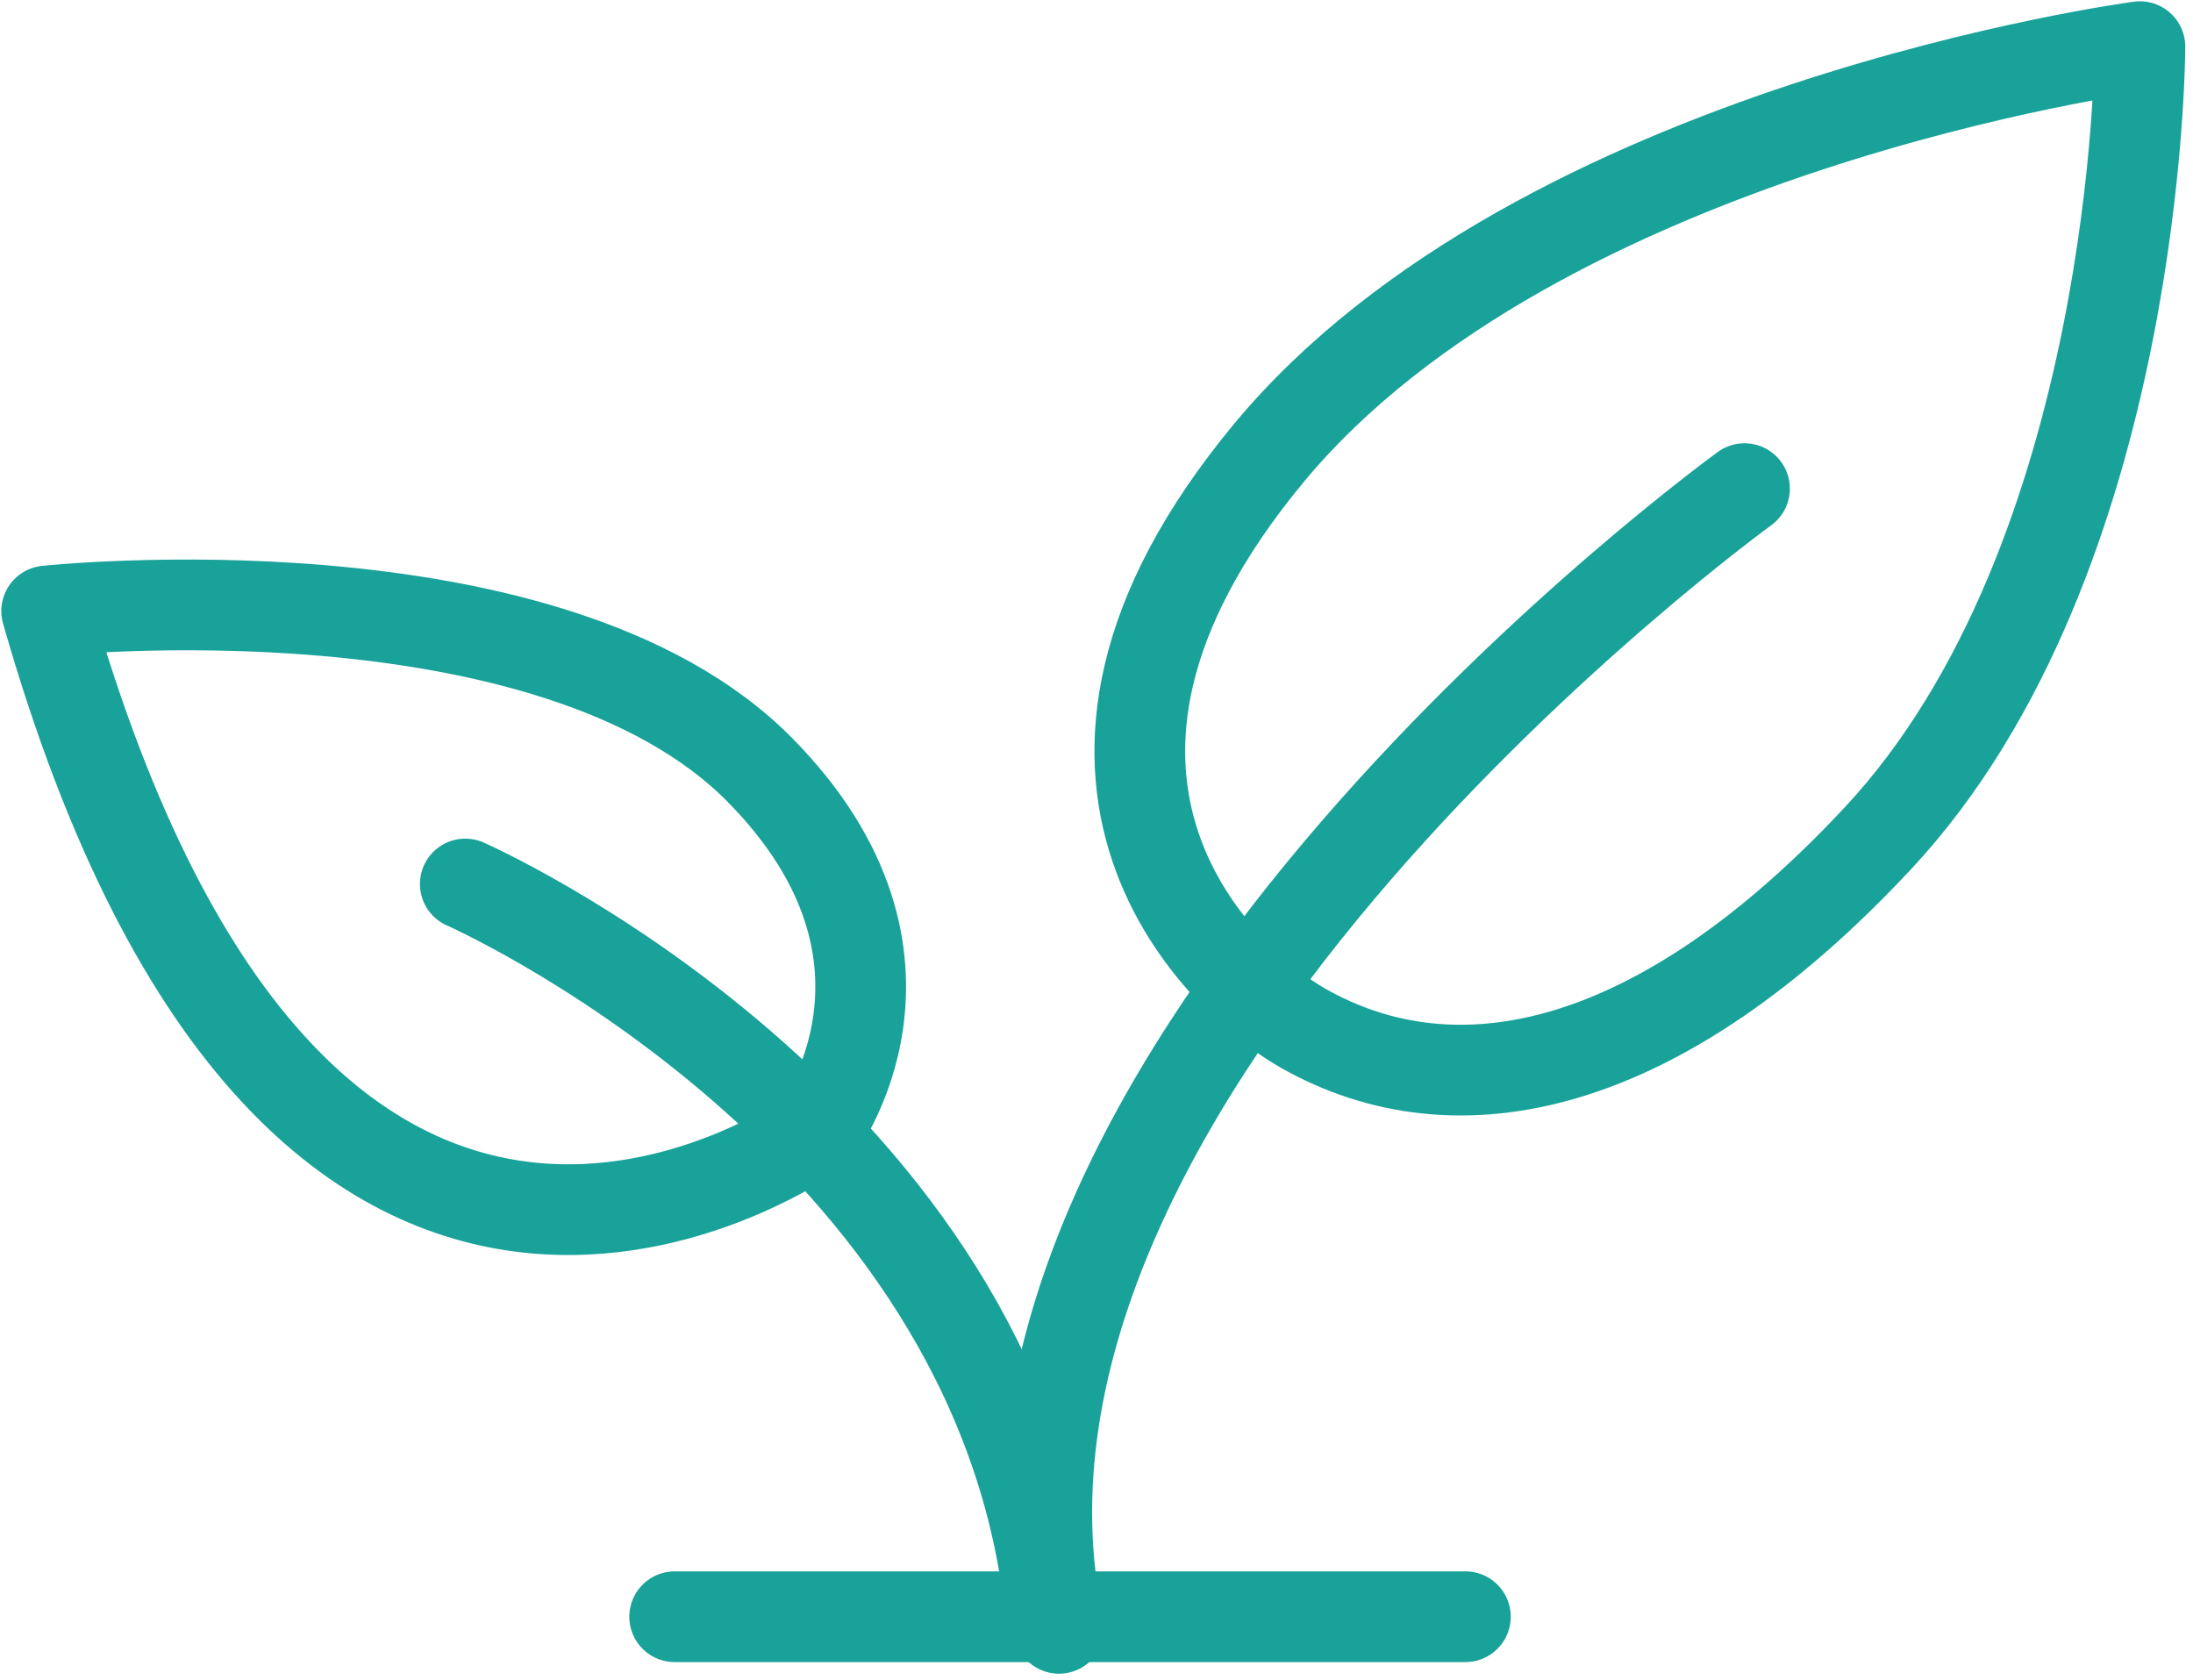
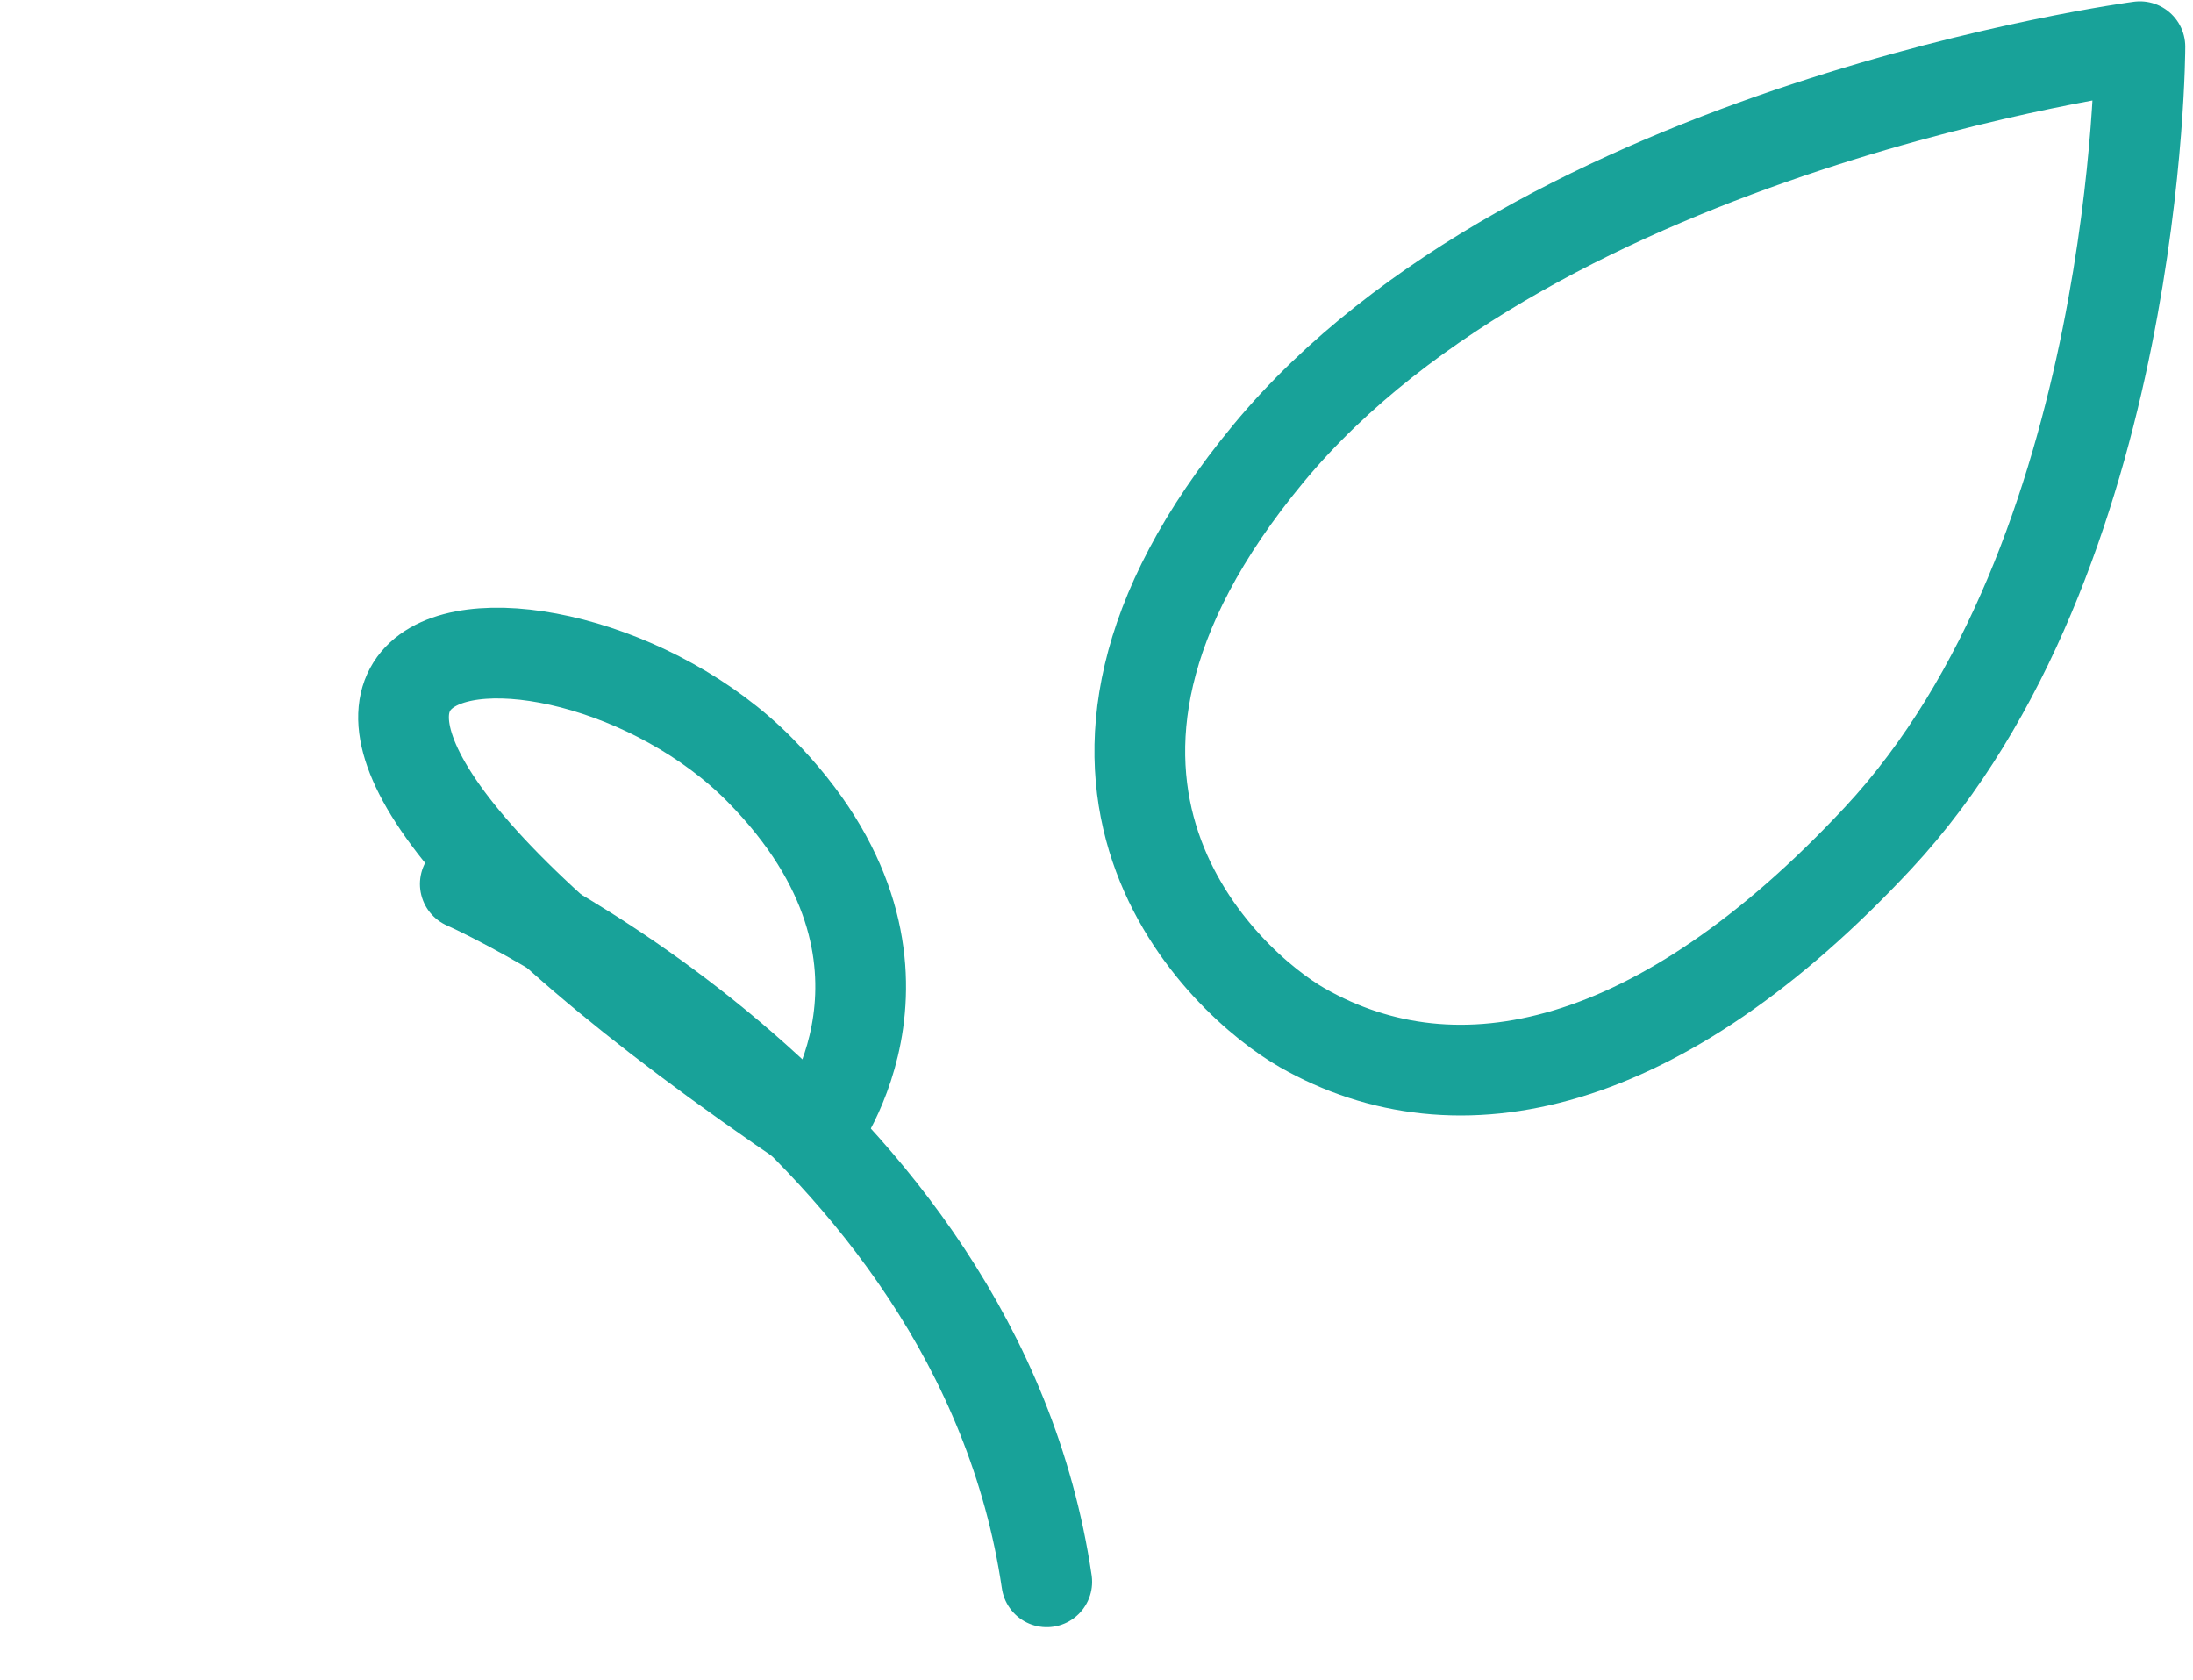
<svg xmlns="http://www.w3.org/2000/svg" width="47" height="36" viewBox="0 0 47 36" fill="none">
-   <path fill-rule="evenodd" clip-rule="evenodd" d="M17.492 24.243C17.492 24.243 6.475 32.309 1 13.094C1 13.094 11.791 11.937 16.29 16.504C20.296 20.57 17.492 24.243 17.492 24.243Z" stroke="#18A299" stroke-width="1.944" stroke-linecap="round" stroke-linejoin="round" />
+   <path fill-rule="evenodd" clip-rule="evenodd" d="M17.492 24.243C1 13.094 11.791 11.937 16.29 16.504C20.296 20.57 17.492 24.243 17.492 24.243Z" stroke="#18A299" stroke-width="1.944" stroke-linecap="round" stroke-linejoin="round" />
  <path d="M22.434 33.898C20.944 23.777 9.972 18.944 9.972 18.944" stroke="#18A299" stroke-width="1.944" stroke-linecap="round" stroke-linejoin="round" />
-   <path d="M37.388 10.471C37.388 10.471 20.12 22.979 22.696 34.895" stroke="#18A299" stroke-width="1.944" stroke-linecap="round" stroke-linejoin="round" />
  <path fill-rule="evenodd" clip-rule="evenodd" d="M27.909 22.024C26.286 21.098 21.381 16.719 27.191 9.711C33.001 2.703 45.862 1 45.862 1C45.862 1 45.862 11.944 40.247 17.964C35.579 22.969 31.238 23.924 27.909 22.024Z" stroke="#18A299" stroke-width="1.944" stroke-linecap="round" stroke-linejoin="round" />
-   <path d="M31.406 34.646H14.459" stroke="#18A299" stroke-width="1.944" stroke-linecap="round" stroke-linejoin="round" />
</svg>